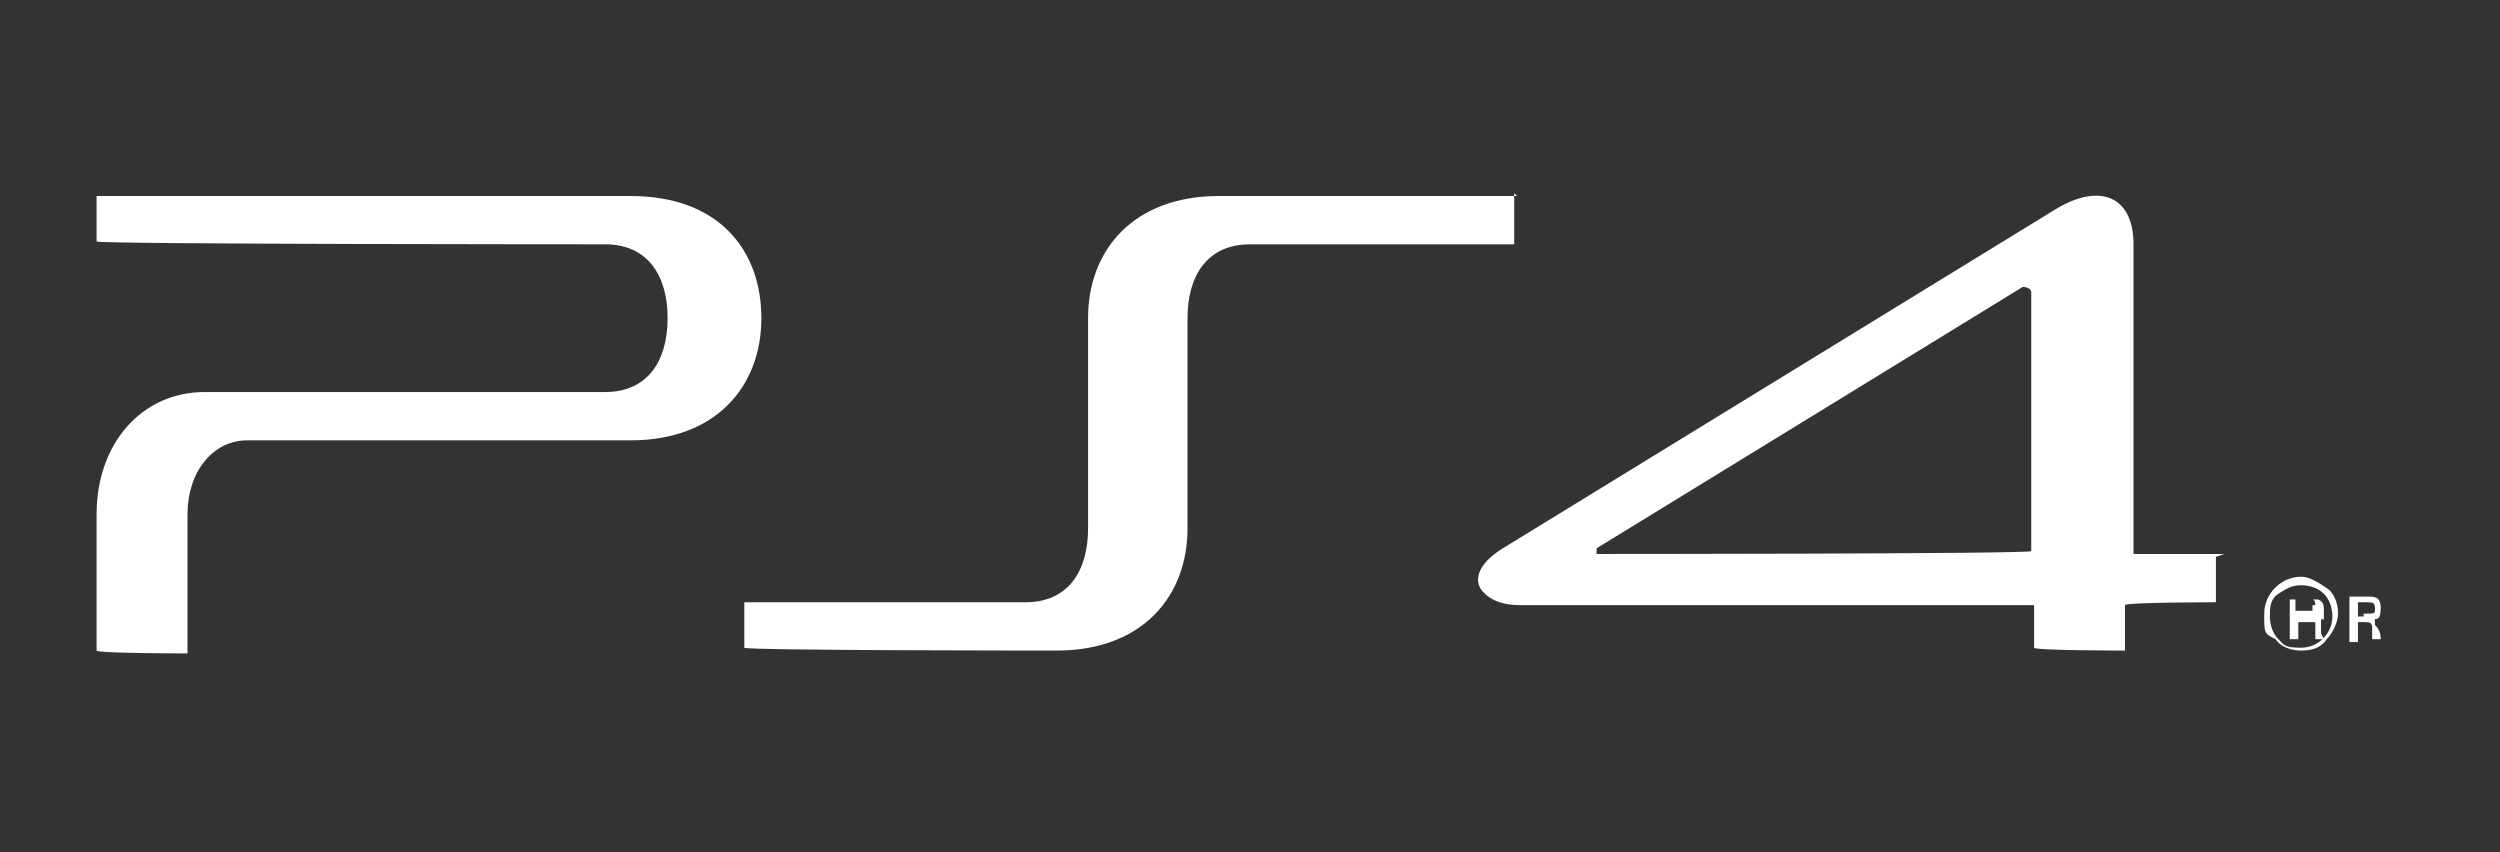
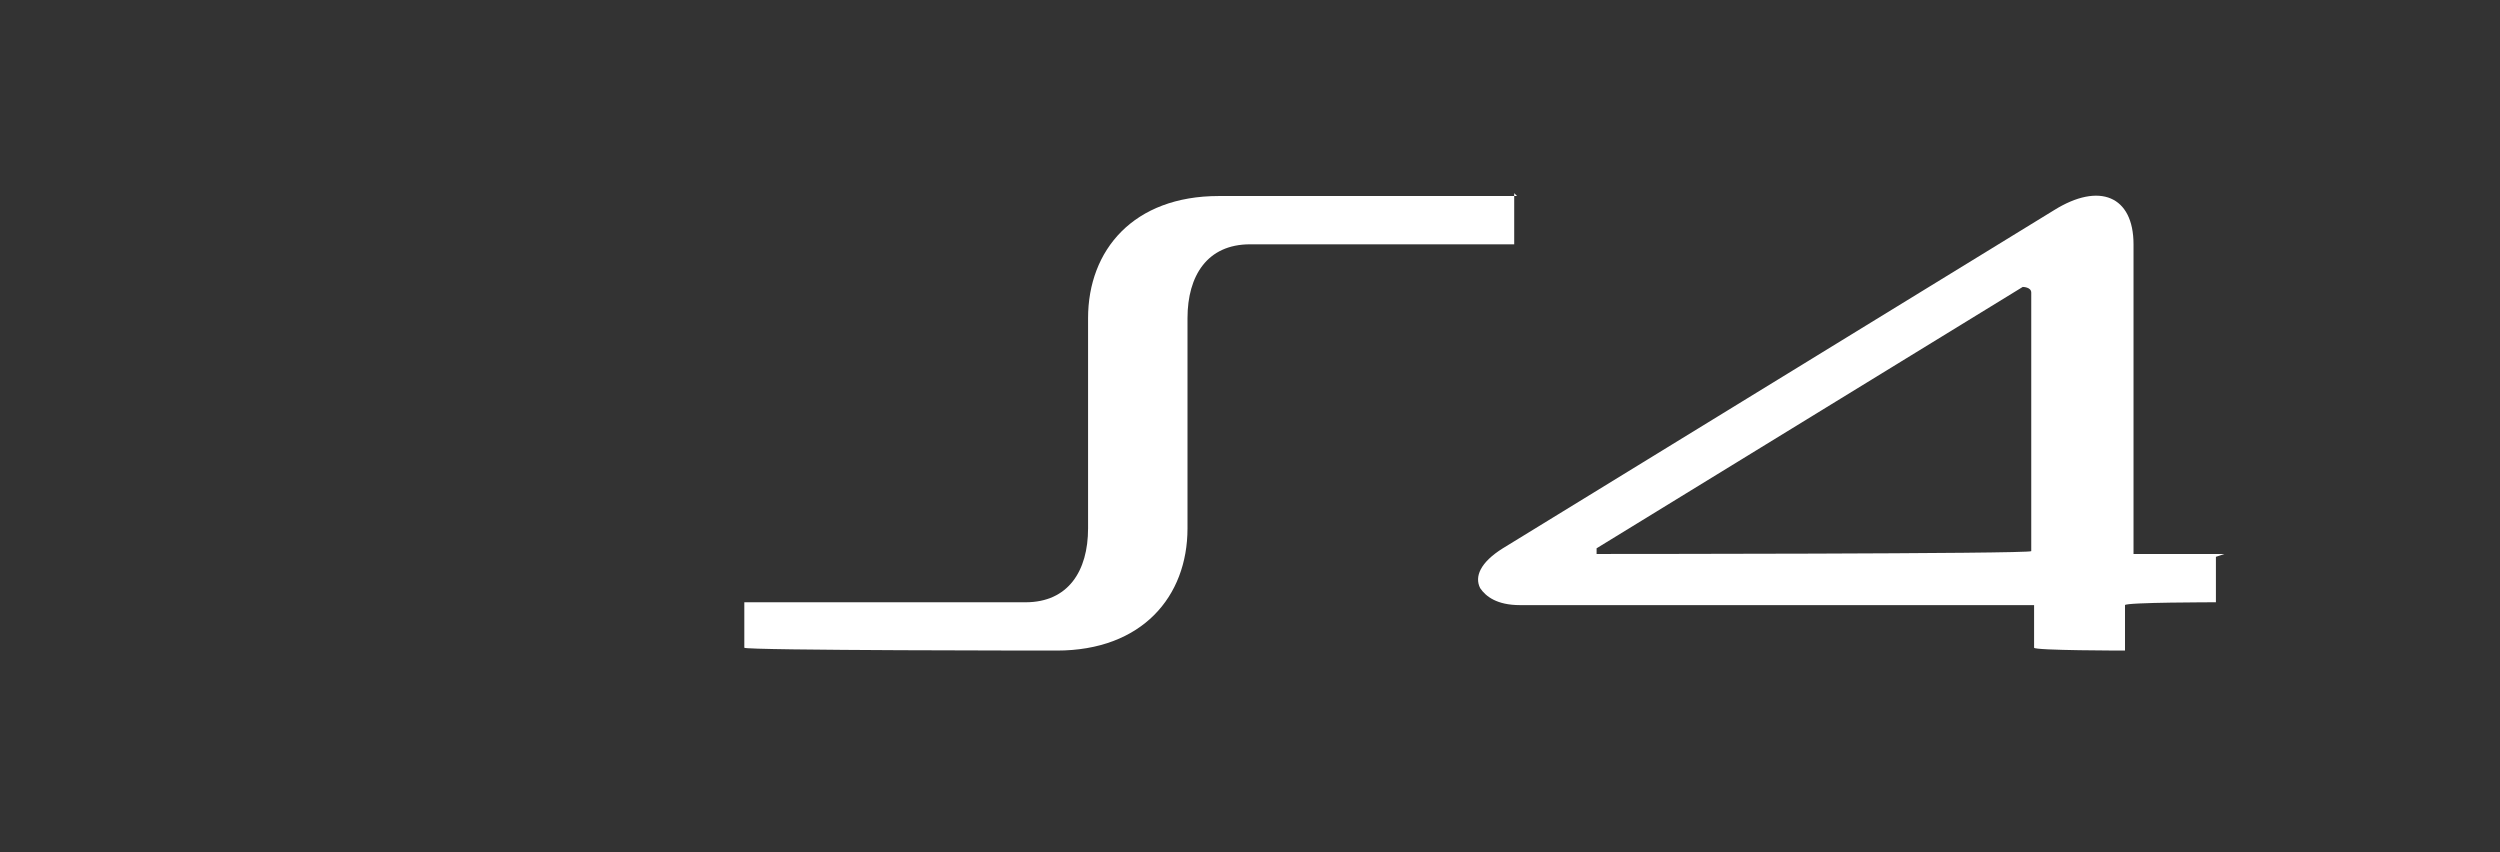
<svg xmlns="http://www.w3.org/2000/svg" version="1.1" viewBox="0 0 88 30">
  <rect x="0" y="0" width="88" height="30" fill="#333333" stroke="none" />
  <defs>
    <style>
      .cls-1 {
        fill: #fff;
      }
    </style>
  </defs>
  <g>
    <g id="_レイヤー_1">
-       <path class="cls-1" d="M83.5,21.8c.2,0,.3,0,.3-.4s-.2-.4-.5-.4h-.6v1.6h.3v-.7h.2c.2,0,.3,0,.3.2s0,.3,0,.4h.3c0-.1,0-.3-.2-.5,0-.2,0-.3-.2-.3h0ZM83.2,21.7h-.2v-.5h.3c.2,0,.3,0,.3.2s0,.2-.3.2h-.1Z" />
      <g id="_レイヤー_1-2" data-name="_レイヤー_1">
        <g id="_レイヤー_1-2">
          <g id="_レイヤー_1-2-2" data-name="_レイヤー_1-2">
            <g>
              <g>
                <path class="cls-1" d="M53.4,6.9h-10.5c-3,0-4.6,1.9-4.6,4.3v7.4c0,1.5-.7,2.6-2.2,2.6h-9.9v1.6h0c0,.1,11,.1,11,.1,3,0,4.6-1.9,4.6-4.3v-7.4c0-1.5.7-2.6,2.2-2.6h9.3v-1.8" />
-                 <path class="cls-1" d="M22.4,6.9H3.4v1.6h0c0,.1,17.9.1,17.9.1,1.5,0,2.2,1.1,2.2,2.6s-.7,2.6-2.2,2.6H7.2c-2.2,0-3.8,1.8-3.8,4.3v4.8h0c0,.1,3.2.1,3.2.1h0v-4.9c0-1.5.9-2.6,2.1-2.6h13.5c3,0,4.6-1.9,4.6-4.3s-1.5-4.3-4.6-4.3" />
                <path class="cls-1" d="M78.3,19.5h-3.2v-10.9c0-1.7-1.2-2.2-2.8-1.2l-19.4,11.9c-.8.5-1,1-.8,1.4.2.3.6.6,1.4.6h18.1v1.5h0c0,.1,3.2.1,3.2.1h0v-1.6h0c0-.1,3.2-.1,3.2-.1h0v-1.6h0M71.5,19.4h0c0,.1-15.3.1-15.3.1v-.2l15-9.2s.3,0,.3.2v9.2h0Z" />
              </g>
              <g>
-                 <path class="cls-1" d="M79.9,21.7c0-.3,0-.6.3-.8.3-.2.5-.3.8-.3s.6.1.8.3.3.5.3.8c0,.6-.5,1.1-1.1,1.1s-.6-.1-.8-.3-.3-.5-.3-.8h0ZM81,22.9c.4,0,.7-.1.9-.4.2-.2.4-.6.4-.9s-.1-.7-.4-.9-.6-.4-.9-.4c-.7,0-1.3.6-1.3,1.3s0,.7.4.9c.2.3.6.4.9.4" />
-                 <path class="cls-1" d="M81.4,21.3v.2h-.6v-.4h.6s.1,0,.1.2c0,0-.1,0-.1,0ZM81.7,22.3h0v-.5h.1v-.3c0-.2,0-.3-.2-.4h-1v1.4h.3v-.6h.6v.6h.3" />
-               </g>
+                 </g>
            </g>
          </g>
        </g>
      </g>
    </g>
  </g>
</svg>